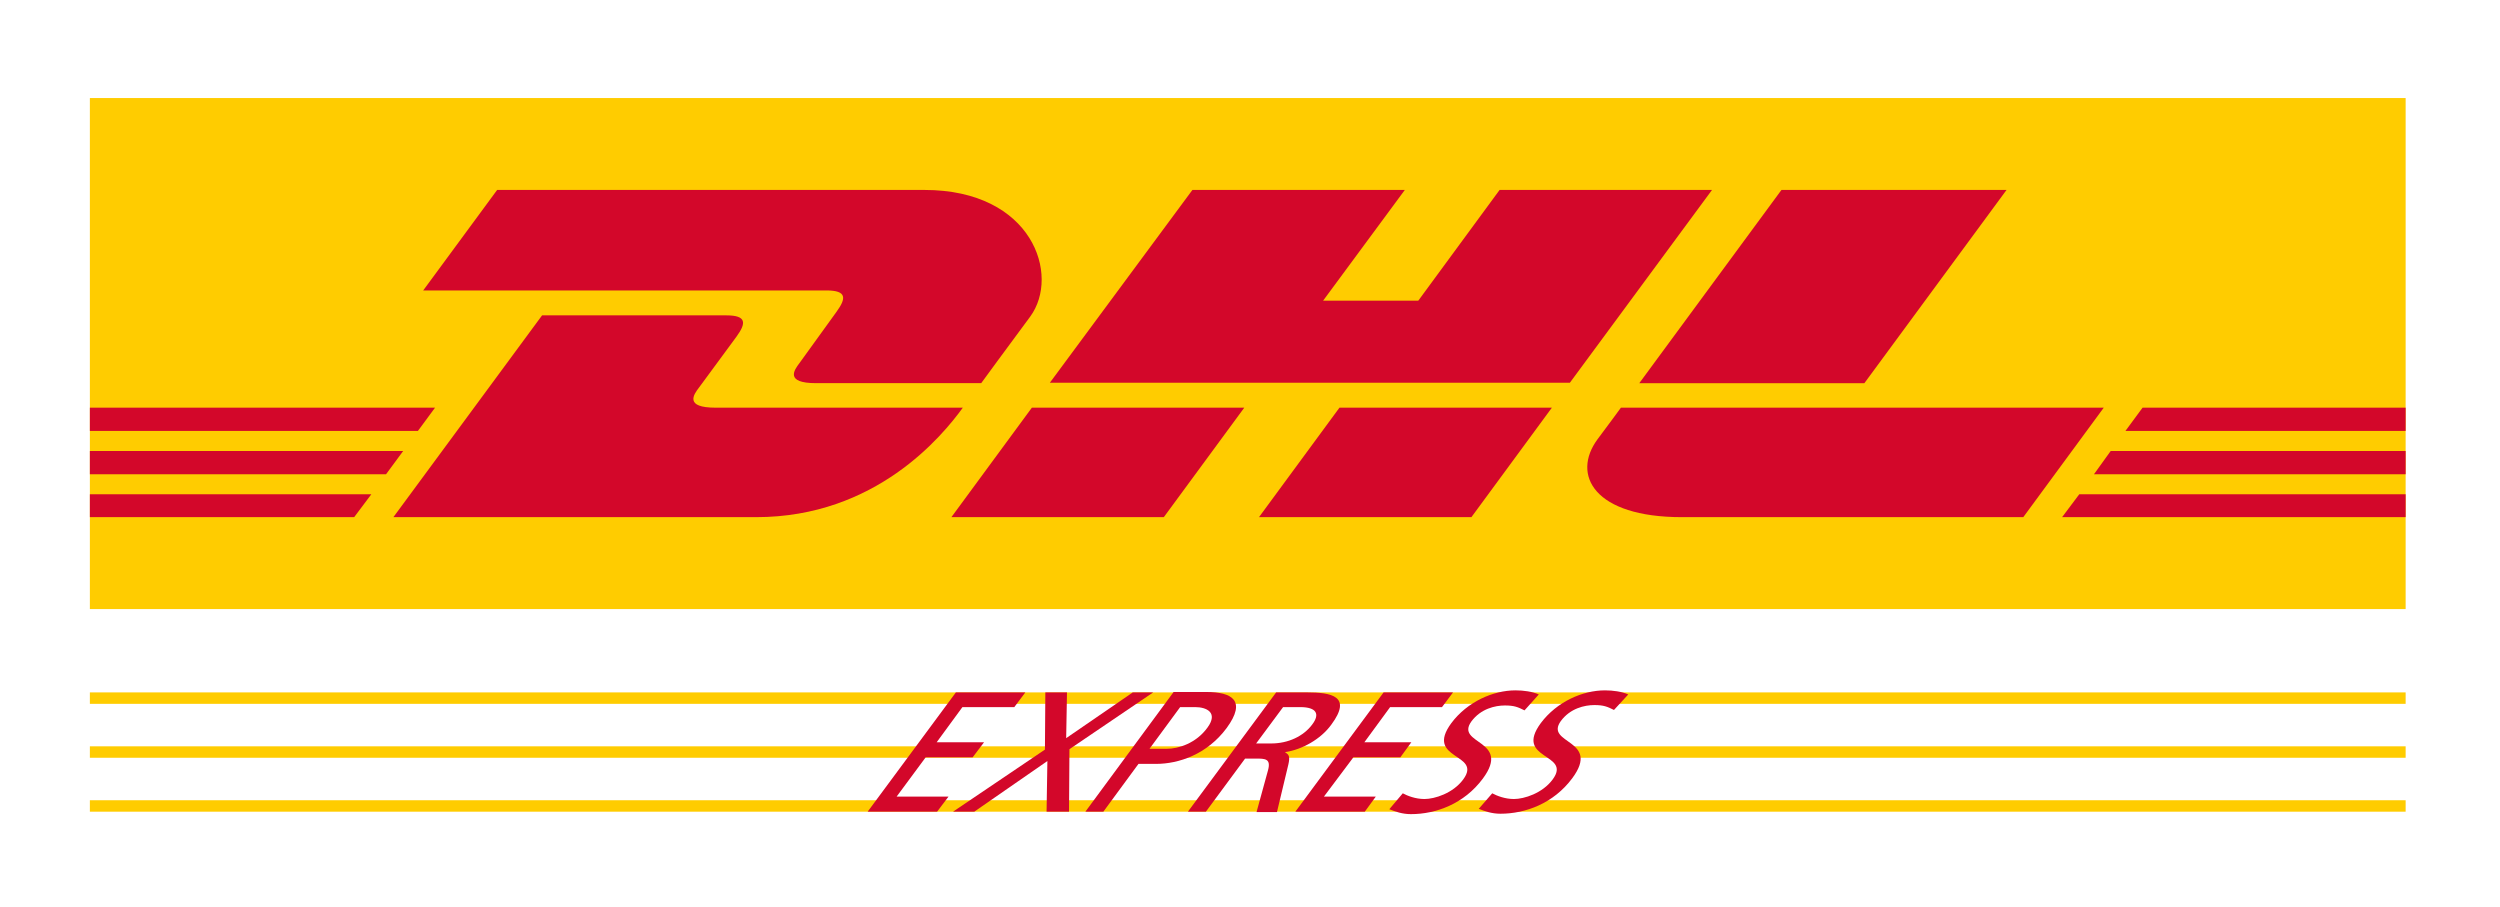
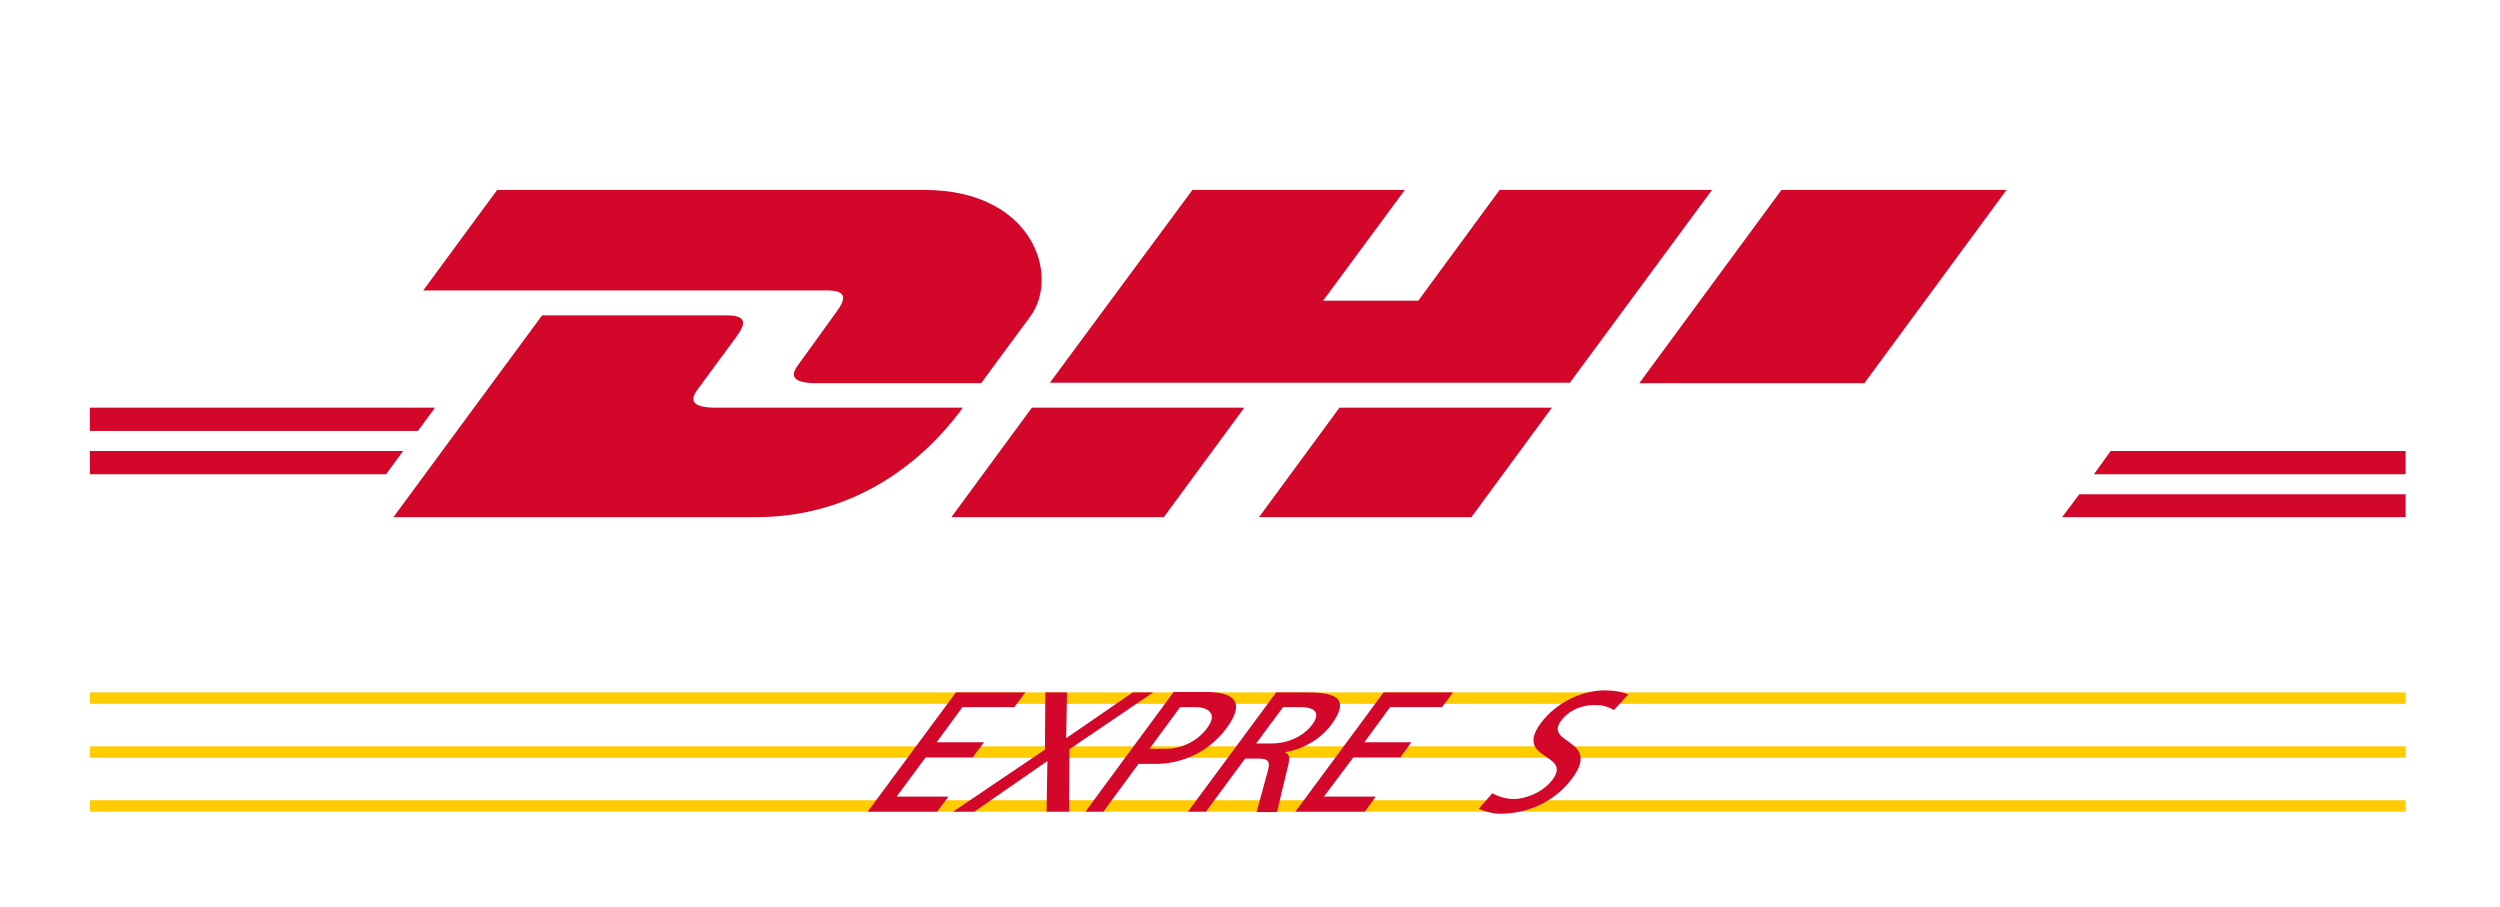
<svg xmlns="http://www.w3.org/2000/svg" version="1.1" id="Layer_1" x="0px" y="0px" viewBox="0 0 612 222" style="enable-background:new 0 0 612 222;" xml:space="preserve">
  <style type="text/css">
	.st0{fill:#FFCC00;}
	.st1{fill:#D3072A;}
	.st2{fill-rule:evenodd;clip-rule:evenodd;fill:#D3072A;}
</style>
  <g>
-     <polygon class="st0" points="588.9,24 588.9,149.1 22,149.1 22,24 588.9,24  " />
    <path class="st1" d="M121.7,46.5l-18.1,24.6c0,0,93.9,0,98.7,0c5,0,4.9,1.9,2.5,5.2c-2.5,3.4-6.6,9.2-9.1,12.6   c-1.3,1.7-3.6,4.9,4.1,4.9c8.1,0,40.4,0,40.4,0s6.5-8.9,12-16.3c7.4-10.1,0.6-31-25.9-31C202.4,46.5,121.7,46.5,121.7,46.5   L121.7,46.5z" />
    <path class="st1" d="M96.3,126.6l36.4-49.4c0,0,40.3,0,45.1,0c5,0,4.9,1.9,2.5,5.2c-2.5,3.4-6.7,9.1-9.2,12.5   c-1.3,1.7-3.6,4.9,4.1,4.9c8.1,0,60.5,0,60.5,0c-5,6.9-21.3,26.8-50.6,26.8C161.2,126.6,96.3,126.6,96.3,126.6L96.3,126.6z" />
    <path class="st1" d="M304.6,99.8l-19.7,26.8h-52c0,0,19.7-26.8,19.7-26.8L304.6,99.8L304.6,99.8z" />
    <polygon class="st1" points="384.3,93.7 257,93.7 291.9,46.5 343.9,46.5 323.9,73.6 347.2,73.6 367.1,46.5 419.1,46.5 384.3,93.7     " />
    <path class="st1" d="M379.9,99.8l-19.7,26.8h-52c0,0,19.7-26.8,19.7-26.8H379.9L379.9,99.8z" />
    <polygon class="st1" points="22,110.4 98.7,110.4 94.5,116.1 22,116.1 22,110.4  " />
    <polygon class="st1" points="22,99.8 106.5,99.8 102.3,105.5 22,105.5 22,99.8  " />
-     <polygon class="st1" points="22,121 90.9,121 86.7,126.6 22,126.6 22,121  " />
    <polygon class="st1" points="588.9,116.1 512.6,116.1 516.7,110.4 588.9,110.4 588.9,116.1  " />
    <polygon class="st1" points="588.9,126.6 504.8,126.6 509,121 588.9,121 588.9,126.6  " />
-     <polygon class="st1" points="524.5,99.8 588.9,99.8 588.9,105.5 520.3,105.5 524.5,99.8  " />
    <path class="st1" d="M491.2,46.5l-34.8,47.3h-55.1c0,0,34.8-47.3,34.8-47.3H491.2L491.2,46.5z" />
-     <path class="st1" d="M396.8,99.8c0,0-3.8,5.2-5.7,7.7c-6.5,8.8-0.8,19.1,20.6,19.1c24.6,0,83.6,0,83.6,0L515,99.8H396.8L396.8,99.8   z" />
    <polygon class="st0" points="22,169.5 588.9,169.5 588.9,172.3 22,172.3 22,169.5  " />
    <polygon class="st0" points="22,182.7 588.9,182.7 588.9,185.5 22,185.5 22,182.7  " />
    <polygon class="st0" points="22,195.9 588.9,195.9 588.9,198.7 22,198.7 22,195.9  " />
    <polygon class="st1" points="212.4,198.7 229.4,198.7 232.2,195 219.5,195 226.6,185.4 238.1,185.4 240.9,181.7 229.3,181.7    235.6,173.1 248.3,173.1 251,169.5 234,169.5 212.4,198.7  " />
    <polygon class="st1" points="233.3,198.7 238.5,198.7 256.4,186.3 256.2,198.7 261.7,198.7 261.8,183.4 282.3,169.5 277.3,169.5    261,180.7 261.2,169.5 255.9,169.5 255.8,183.5 233.3,198.7  " />
    <path class="st2" d="M288.9,173.1h3.7c2.7,0,5.7,1.3,3,5c-2.8,3.9-7.2,5.2-9.9,5.2h-4.3L288.9,173.1L288.9,173.1z M265.7,198.7h4.4   l8.6-11.7h4.3c5.5,0,12.5-2.3,17.3-8.8c4.9-6.7,1.3-8.8-5-8.8h-8L265.7,198.7L265.7,198.7z" />
    <path class="st2" d="M290.8,198.7h4.4l9.6-13h2.6c2.3,0,3.8,0,3,2.9l-2.8,10.2h5l2.8-11.7c0.4-1.8,0.2-2.4-0.8-2.9l0.1-0.1   c4-0.6,8.6-3.1,11.2-6.7c5.2-7,0-7.9-6-7.9h-7.5L290.8,198.7L290.8,198.7z M314.1,173.1h4.2c4,0,4.9,1.7,2.9,4.3   c-2.1,2.8-5.8,4.6-10,4.6h-3.7L314.1,173.1L314.1,173.1z" />
    <polygon class="st1" points="317.1,198.7 334.1,198.7 336.8,195 324.1,195 331.3,185.4 342.8,185.4 345.5,181.7 334,181.7    340.3,173.1 353,173.1 355.7,169.5 338.7,169.5 317.1,198.7  " />
-     <path class="st1" d="M376.7,170c-1.6-0.7-3.7-1-5.7-1c-5.5,0-11.8,2.8-15.7,8c-6.7,9.1,7.7,7.3,2.9,13.8c-2.5,3.4-7,4.8-9.5,4.8   c-2.2,0-4.2-0.8-5.3-1.4l-3.3,3.9c1.5,0.6,3.2,1.2,5.3,1.2c6.1,0,13-2.5,17.6-8.7c7.1-9.6-6.9-8.3-2.8-14c2.3-3.1,5.8-3.9,8.2-3.9   c2.3,0,3.2,0.4,4.8,1.2L376.7,170L376.7,170z" />
    <path class="st1" d="M398.6,170c-1.6-0.7-3.7-1-5.7-1c-5.5,0-11.8,2.8-15.7,8c-6.7,9.1,7.7,7.3,2.9,13.8c-2.5,3.4-7,4.8-9.5,4.8   c-2.2,0-4.2-0.8-5.3-1.4L362,198c1.5,0.6,3.2,1.2,5.3,1.2c6.1,0,13-2.5,17.6-8.7c7.1-9.6-6.9-8.3-2.8-14c2.3-3.1,5.8-3.9,8.2-3.9   c2.3,0,3.2,0.4,4.8,1.2L398.6,170L398.6,170z" />
  </g>
</svg>